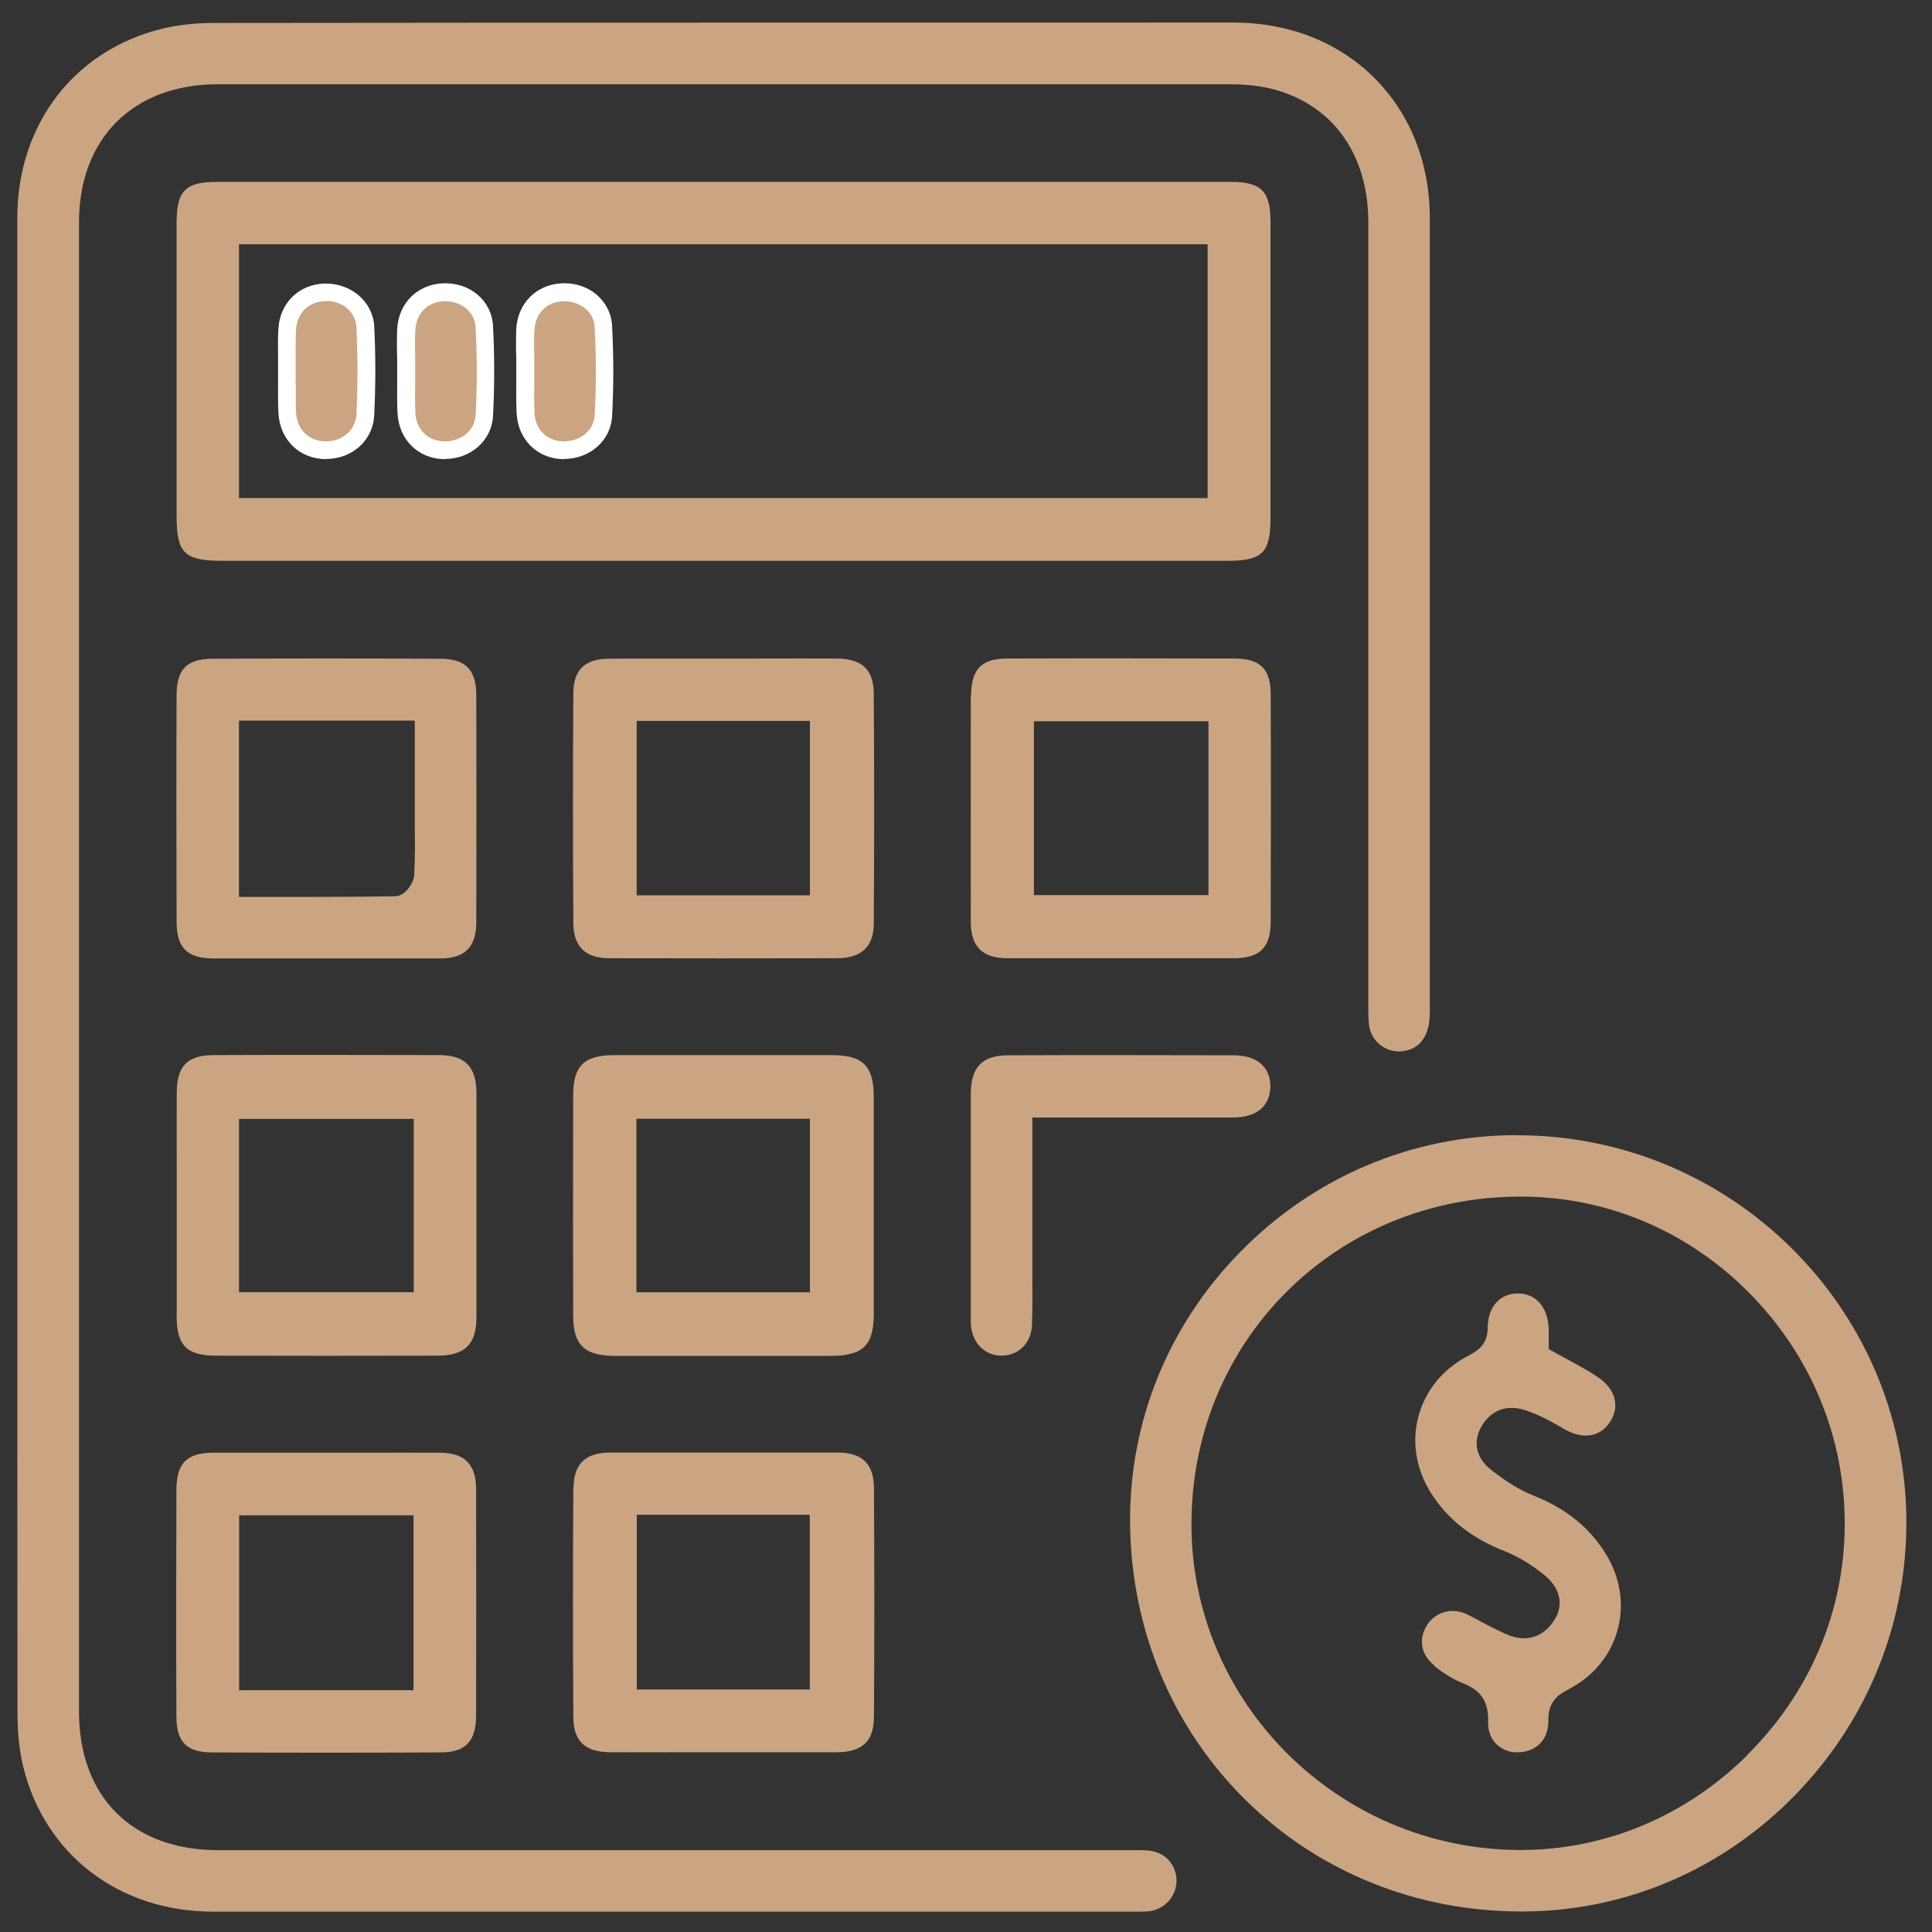
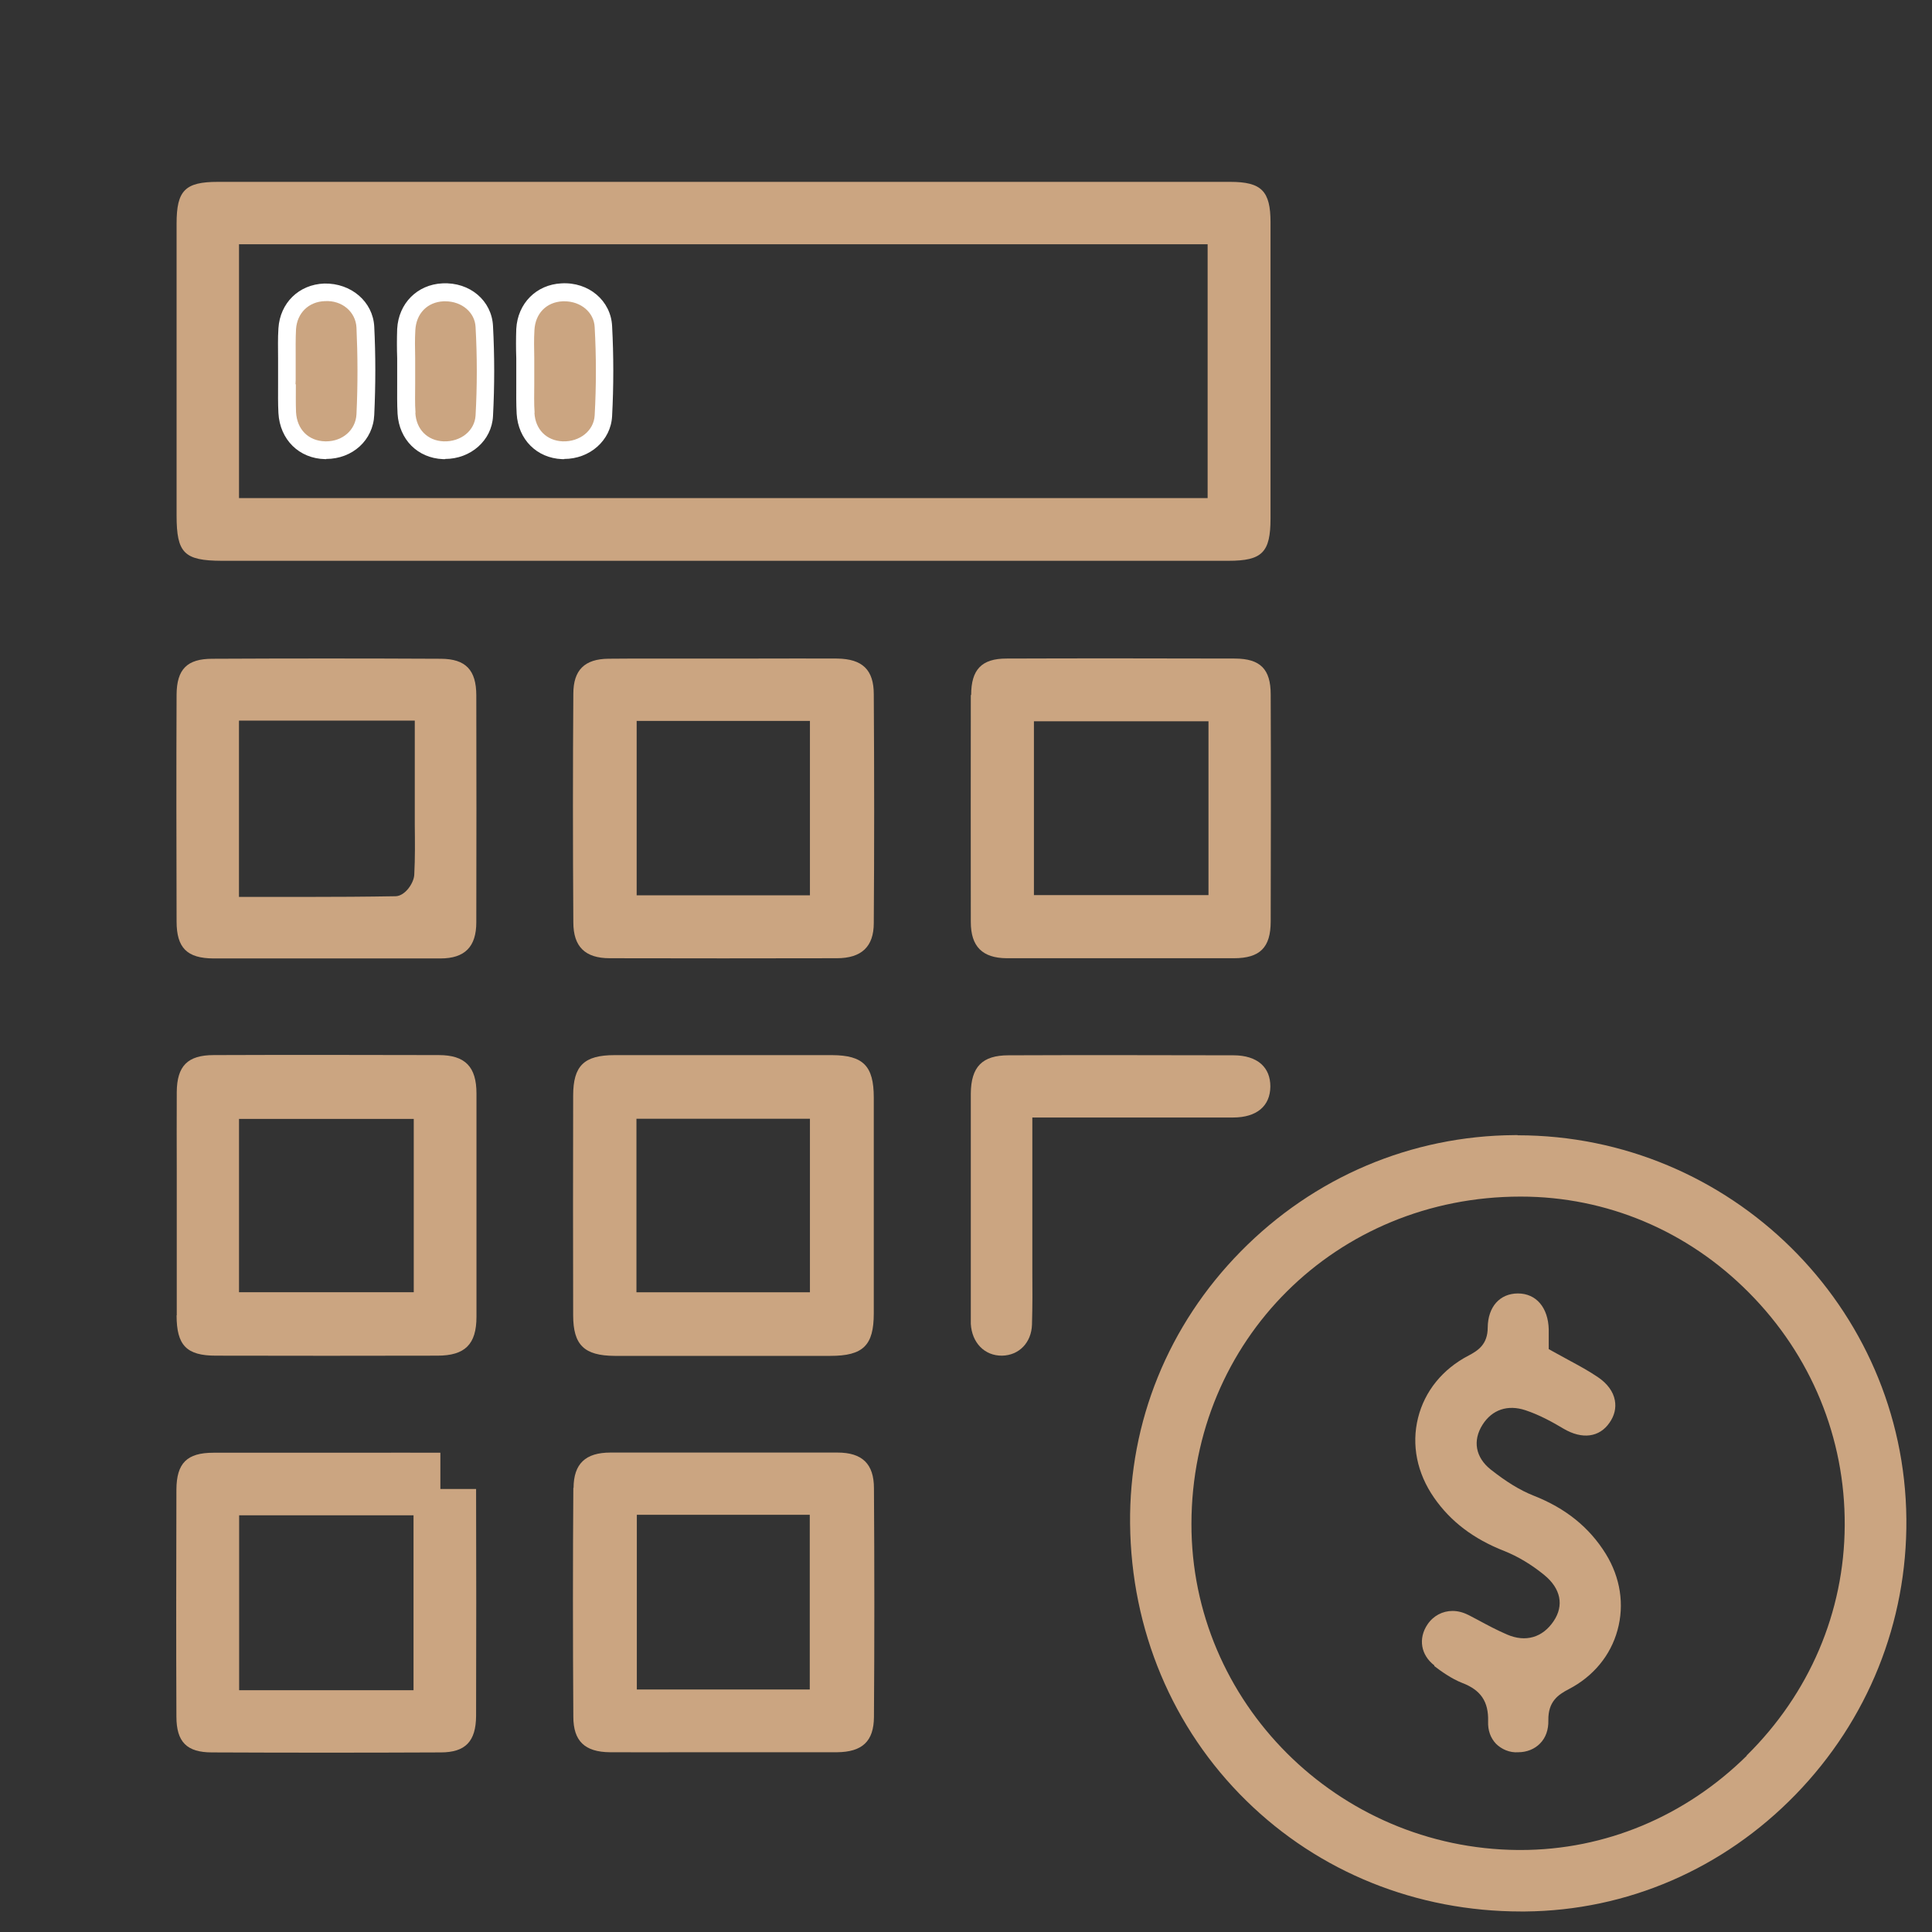
<svg xmlns="http://www.w3.org/2000/svg" width="45" height="45" viewBox="0 0 45 45" fill="none">
  <rect x="0" y="0" width="45" height="45" fill="#333333" stroke="none" />
  <g clip-path="url(#clip0_1_3793)">
-     <path d="M33.303 23.595V19.666C33.303 14.801 33.303 9.941 33.303 5.08C33.303 2.443 31.382 0.531 28.744 0.526C20.82 0.526 12.899 0.526 4.978 0.535C4.544 0.535 4.142 0.58 3.786 0.667C1.732 1.164 0.407 2.894 0.403 5.068C0.403 9.241 0.403 13.414 0.403 17.591V22.543V26.054C0.403 30.649 0.403 35.249 0.407 39.844C0.407 40.361 0.449 40.767 0.536 41.127C1.029 43.189 2.767 44.526 4.966 44.526C10.332 44.526 15.698 44.526 21.064 44.526H26.43H26.513C26.604 44.526 26.699 44.526 26.79 44.514C27.15 44.456 27.415 44.145 27.403 43.781C27.39 43.413 27.121 43.135 26.744 43.102C26.612 43.09 26.48 43.094 26.347 43.094H26.244H19.188C14.485 43.094 9.781 43.094 5.082 43.094C3.082 43.094 1.84 41.856 1.84 39.865C1.84 28.302 1.84 16.739 1.84 5.176C1.84 3.226 3.103 1.967 5.057 1.963C12.92 1.963 20.782 1.963 28.649 1.963C29.034 1.963 29.386 2.004 29.688 2.087C31.055 2.46 31.87 3.611 31.87 5.167C31.87 9.022 31.87 12.876 31.87 16.73V23.338V23.445C31.87 23.595 31.87 23.739 31.887 23.876C31.932 24.257 32.288 24.53 32.669 24.485C33.22 24.418 33.303 23.901 33.303 23.595Z" fill="#CBA581" />
    <path d="M28.653 4.236C20.791 4.236 12.932 4.236 5.074 4.236C4.312 4.236 4.113 4.435 4.113 5.205C4.113 7.312 4.113 9.419 4.113 11.522V12.007C4.113 12.884 4.291 13.058 5.161 13.062H28.612C29.399 13.062 29.593 12.868 29.593 12.073C29.593 9.775 29.593 7.477 29.593 5.18C29.593 4.447 29.382 4.236 28.653 4.236ZM28.128 11.601H5.567V5.689H28.128V11.601Z" fill="#CBA581" />
    <path d="M35.348 26.439C35.324 26.439 35.303 26.439 35.278 26.439C32.864 26.455 30.599 27.42 28.898 29.15C27.212 30.864 26.297 33.116 26.322 35.493C26.347 37.96 27.308 40.254 29.026 41.939C30.724 43.607 32.997 44.522 35.431 44.522C35.46 44.522 35.493 44.522 35.522 44.522C37.899 44.501 40.139 43.533 41.824 41.798C43.509 40.063 44.424 37.782 44.403 35.381C44.358 30.438 40.3 26.443 35.348 26.443V26.439ZM40.685 40.895C39.249 42.311 37.381 43.09 35.419 43.09C35.398 43.09 35.377 43.09 35.357 43.09C31.154 43.056 27.742 39.645 27.751 35.489C27.759 31.216 31.125 27.871 35.415 27.871H35.423C37.419 27.871 39.307 28.666 40.735 30.107C42.184 31.564 42.979 33.493 42.967 35.53C42.958 37.546 42.147 39.446 40.681 40.891L40.685 40.895Z" fill="#CBA581" />
    <path d="M13.35 25.52C13.346 27.225 13.346 28.931 13.35 30.633C13.35 31.328 13.607 31.576 14.315 31.581C14.899 31.581 15.478 31.581 16.062 31.581H16.828H17.602C18.182 31.581 18.762 31.581 19.341 31.581C20.107 31.581 20.352 31.336 20.352 30.591C20.352 28.914 20.352 27.238 20.352 25.565C20.352 24.828 20.107 24.58 19.383 24.576C18.538 24.576 17.694 24.576 16.849 24.576C16.004 24.576 15.16 24.576 14.315 24.576C13.603 24.576 13.35 24.824 13.35 25.52ZM14.824 26.058H18.865V30.099H14.824V26.058Z" fill="#CBA581" />
    <path d="M13.354 16.155C13.342 17.86 13.342 19.653 13.354 21.483C13.354 22.05 13.628 22.319 14.203 22.319C15.967 22.323 17.727 22.323 19.491 22.319C20.066 22.319 20.352 22.05 20.352 21.5C20.364 19.798 20.364 18.055 20.352 16.171C20.352 15.6 20.087 15.348 19.503 15.339C18.886 15.335 18.269 15.339 17.652 15.339H16.857H16.021C15.768 15.339 15.512 15.339 15.259 15.339C14.899 15.339 14.534 15.339 14.174 15.343C13.615 15.348 13.354 15.608 13.354 16.159V16.155ZM14.829 16.792H18.865V20.854H14.829V16.792Z" fill="#CBA581" />
    <path d="M4.113 30.636C4.113 31.336 4.345 31.576 5.028 31.576C6.747 31.58 8.465 31.58 10.187 31.576C10.833 31.576 11.098 31.311 11.098 30.669C11.098 28.935 11.098 27.2 11.098 25.47C11.098 24.845 10.833 24.575 10.22 24.575C9.347 24.575 8.473 24.571 7.599 24.571C6.726 24.571 5.852 24.571 4.979 24.575C4.37 24.575 4.122 24.828 4.117 25.436C4.113 26.053 4.117 26.67 4.117 27.287V28.082V28.819C4.117 29.423 4.117 30.032 4.117 30.636H4.113ZM5.567 26.062H9.637V30.098H5.567V26.062Z" fill="#CBA581" />
    <path d="M13.354 34.656C13.342 36.35 13.342 38.142 13.354 39.985C13.354 40.552 13.62 40.808 14.207 40.813C14.824 40.817 15.441 40.813 16.058 40.813H16.853H17.656C18.269 40.813 18.882 40.813 19.495 40.813C20.087 40.808 20.352 40.556 20.356 39.993C20.368 38.287 20.368 36.495 20.356 34.665C20.356 34.097 20.083 33.833 19.507 33.833C18.646 33.833 17.785 33.833 16.919 33.833C16.054 33.833 15.118 33.833 14.22 33.833C13.636 33.833 13.363 34.093 13.359 34.656H13.354ZM14.833 35.282H18.861V39.351H14.833V35.282Z" fill="#CBA581" />
    <path d="M4.113 16.176C4.105 17.939 4.109 19.699 4.113 21.462C4.113 22.079 4.357 22.32 4.97 22.324C5.575 22.324 6.183 22.324 6.788 22.324H7.57H8.37C8.999 22.324 9.628 22.324 10.258 22.324C10.829 22.324 11.094 22.05 11.094 21.483C11.098 19.72 11.098 17.96 11.094 16.197C11.094 15.604 10.845 15.348 10.274 15.344C8.498 15.335 6.722 15.335 4.945 15.344C4.357 15.344 4.117 15.588 4.113 16.18V16.176ZM5.571 16.784H9.661V19.21C9.665 19.591 9.67 19.985 9.649 20.374C9.641 20.564 9.438 20.87 9.214 20.875C8.519 20.887 7.827 20.891 7.123 20.891C6.9 20.891 6.676 20.891 6.452 20.891H5.566V16.788L5.571 16.784Z" fill="#CBA581" />
    <path d="M22.612 16.188C22.612 17.951 22.608 19.711 22.612 21.475C22.612 22.046 22.881 22.315 23.449 22.319C24.066 22.319 24.682 22.319 25.299 22.319H26.094H26.889C27.506 22.319 28.123 22.319 28.74 22.319C29.349 22.319 29.597 22.067 29.597 21.462C29.601 19.698 29.605 17.939 29.597 16.175C29.597 15.583 29.353 15.343 28.769 15.339C27.891 15.339 27.018 15.335 26.14 15.335C25.262 15.335 24.339 15.335 23.44 15.339C22.865 15.339 22.62 15.596 22.62 16.188H22.612ZM24.082 16.8H28.148V20.849H24.082V16.8Z" fill="#CBA581" />
-     <path d="M10.257 33.837C9.64 33.833 9.023 33.837 8.407 33.837H7.612H6.817C6.552 33.837 6.287 33.837 6.026 33.837C5.674 33.837 5.322 33.837 4.97 33.837C4.353 33.837 4.113 34.081 4.109 34.694C4.105 36.457 4.101 38.217 4.109 39.981C4.109 40.573 4.349 40.817 4.937 40.817C6.713 40.825 8.489 40.825 10.266 40.817C10.841 40.817 11.085 40.56 11.089 39.968C11.094 38.205 11.094 36.445 11.089 34.681C11.089 34.11 10.825 33.841 10.253 33.837H10.257ZM9.632 39.368H5.57V35.294H9.632V39.368Z" fill="#CBA581" />
+     <path d="M10.257 33.837C9.64 33.833 9.023 33.837 8.407 33.837H7.612H6.817C6.552 33.837 6.287 33.837 6.026 33.837C5.674 33.837 5.322 33.837 4.97 33.837C4.353 33.837 4.113 34.081 4.109 34.694C4.105 36.457 4.101 38.217 4.109 39.981C4.109 40.573 4.349 40.817 4.937 40.817C6.713 40.825 8.489 40.825 10.266 40.817C10.841 40.817 11.085 40.56 11.089 39.968C11.094 38.205 11.094 36.445 11.089 34.681H10.257ZM9.632 39.368H5.57V35.294H9.632V39.368Z" fill="#CBA581" />
    <path d="M25.916 26.029C26.852 26.029 27.784 26.029 28.719 26.029C29.27 26.029 29.585 25.764 29.589 25.308C29.589 25.085 29.518 24.911 29.378 24.783C29.229 24.65 29.005 24.58 28.732 24.58C27.846 24.58 26.96 24.576 26.074 24.576C25.188 24.576 24.351 24.576 23.49 24.58C22.877 24.58 22.616 24.849 22.612 25.474C22.612 26.712 22.612 27.95 22.612 29.188V30.674V30.715C22.612 30.757 22.612 30.794 22.612 30.835C22.637 31.274 22.931 31.581 23.341 31.576C23.738 31.568 24.024 31.27 24.037 30.852C24.049 30.425 24.049 30.003 24.045 29.577V29.08V26.029H25.921H25.916Z" fill="#CBA581" />
    <path d="M6.688 8.658C6.688 8.976 6.676 9.295 6.688 9.61C6.717 10.127 7.078 10.475 7.574 10.488C8.067 10.496 8.489 10.156 8.51 9.659C8.539 8.98 8.543 8.302 8.51 7.623C8.485 7.126 8.055 6.795 7.558 6.811C7.082 6.828 6.722 7.167 6.688 7.66C6.668 7.991 6.688 8.322 6.688 8.658ZM9.462 8.629C9.462 8.96 9.446 9.295 9.462 9.626C9.491 10.123 9.843 10.467 10.319 10.488C10.816 10.512 11.255 10.181 11.28 9.688C11.317 8.997 11.317 8.302 11.28 7.61C11.255 7.117 10.812 6.79 10.315 6.815C9.839 6.84 9.491 7.18 9.462 7.681C9.446 7.995 9.462 8.314 9.462 8.633V8.629ZM12.241 8.629C12.241 8.96 12.224 9.295 12.241 9.626C12.27 10.123 12.622 10.467 13.098 10.488C13.595 10.512 14.034 10.181 14.058 9.688C14.096 8.997 14.096 8.302 14.058 7.61C14.034 7.117 13.59 6.79 13.094 6.815C12.617 6.84 12.27 7.18 12.241 7.681C12.224 7.995 12.241 8.314 12.241 8.633V8.629Z" fill="white" />
    <path d="M7.599 10.694C7.599 10.694 7.583 10.694 7.574 10.694C6.966 10.682 6.519 10.239 6.485 9.622C6.473 9.398 6.477 9.175 6.477 8.951V8.45C6.477 8.417 6.477 8.384 6.477 8.351C6.477 8.115 6.469 7.883 6.485 7.647C6.523 7.055 6.962 6.625 7.554 6.604C8.179 6.592 8.688 7.026 8.717 7.61C8.75 8.268 8.75 8.96 8.717 9.663C8.692 10.251 8.212 10.69 7.595 10.69L7.599 10.694ZM6.891 8.864C6.891 8.893 6.891 8.927 6.891 8.956C6.891 9.171 6.887 9.386 6.895 9.597C6.916 10.003 7.185 10.272 7.579 10.28C7.968 10.289 8.287 10.015 8.303 9.647C8.336 8.951 8.332 8.272 8.303 7.631C8.287 7.266 7.968 6.989 7.566 7.014C7.189 7.026 6.92 7.291 6.895 7.668C6.883 7.892 6.887 8.115 6.887 8.339C6.887 8.442 6.887 8.546 6.887 8.649V8.856L6.891 8.864ZM13.147 10.694C13.147 10.694 13.11 10.694 13.089 10.694C12.501 10.669 12.071 10.235 12.034 9.639C12.021 9.407 12.025 9.171 12.025 8.935C12.025 8.831 12.025 8.732 12.025 8.628V8.343C12.017 8.115 12.017 7.887 12.025 7.66C12.058 7.064 12.493 6.629 13.077 6.6C13.715 6.563 14.228 7.006 14.257 7.593C14.294 8.285 14.294 8.993 14.257 9.692C14.228 10.26 13.739 10.69 13.139 10.69L13.147 10.694ZM13.147 7.018C13.147 7.018 13.118 7.018 13.106 7.018C12.729 7.035 12.468 7.3 12.448 7.689C12.435 7.904 12.439 8.123 12.444 8.339V8.628C12.444 8.732 12.444 8.835 12.444 8.939C12.444 9.163 12.435 9.386 12.452 9.61C12.473 9.999 12.733 10.26 13.11 10.276C13.508 10.289 13.835 10.028 13.855 9.672C13.893 8.984 13.893 8.293 13.855 7.614C13.839 7.271 13.532 7.014 13.152 7.014L13.147 7.018ZM10.373 10.694C10.373 10.694 10.336 10.694 10.315 10.694C9.727 10.669 9.297 10.235 9.26 9.639C9.247 9.407 9.251 9.171 9.251 8.935C9.251 8.831 9.251 8.732 9.251 8.628V8.343C9.243 8.115 9.243 7.887 9.251 7.66C9.284 7.064 9.719 6.629 10.303 6.6C10.949 6.567 11.454 7.006 11.483 7.593C11.52 8.285 11.52 8.993 11.483 9.692C11.454 10.26 10.965 10.69 10.365 10.69L10.373 10.694ZM10.373 7.018C10.373 7.018 10.344 7.018 10.332 7.018C9.955 7.035 9.694 7.3 9.674 7.689C9.661 7.904 9.665 8.123 9.669 8.339V8.628C9.669 8.732 9.669 8.835 9.669 8.939C9.669 9.163 9.661 9.386 9.678 9.61C9.698 9.999 9.959 10.26 10.336 10.276C10.738 10.289 11.061 10.028 11.081 9.672C11.119 8.984 11.119 8.293 11.081 7.614C11.065 7.271 10.758 7.014 10.377 7.014L10.373 7.018Z" fill="white" />
    <path d="M6.891 8.955C6.891 9.171 6.887 9.386 6.895 9.597C6.916 10.003 7.185 10.272 7.578 10.28C7.583 10.28 7.591 10.28 7.595 10.28C7.984 10.28 8.286 10.011 8.303 9.647C8.336 8.951 8.332 8.272 8.303 7.631C8.286 7.266 7.968 6.989 7.566 7.014C7.189 7.026 6.92 7.291 6.895 7.668C6.883 7.891 6.887 8.115 6.887 8.339C6.887 8.442 6.887 8.546 6.887 8.649V8.856C6.887 8.885 6.883 8.918 6.883 8.947L6.891 8.955Z" fill="#CBA581" />
    <path d="M9.674 9.614C9.695 10.003 9.955 10.264 10.332 10.28C10.734 10.293 11.057 10.032 11.077 9.676C11.115 8.989 11.115 8.297 11.077 7.618C11.061 7.275 10.755 7.018 10.373 7.018C10.361 7.018 10.345 7.018 10.332 7.018C9.955 7.035 9.695 7.3 9.674 7.689C9.661 7.904 9.666 8.119 9.67 8.335V8.629C9.67 8.732 9.67 8.836 9.67 8.943C9.67 9.167 9.661 9.39 9.678 9.614H9.674Z" fill="#CBA581" />
    <path d="M12.448 9.614C12.468 10.003 12.729 10.264 13.106 10.28C13.504 10.293 13.831 10.032 13.851 9.676C13.889 8.989 13.889 8.297 13.851 7.618C13.835 7.275 13.528 7.018 13.148 7.018C13.135 7.018 13.118 7.018 13.106 7.018C12.729 7.035 12.468 7.3 12.448 7.689C12.435 7.904 12.44 8.119 12.444 8.335V8.629C12.444 8.732 12.444 8.836 12.444 8.943C12.444 9.167 12.435 9.39 12.452 9.614H12.448Z" fill="#CBA581" />
    <path d="M33.406 38.805C33.563 38.925 33.804 39.099 34.056 39.198C34.491 39.364 34.673 39.633 34.661 40.092C34.652 40.304 34.719 40.482 34.843 40.614C34.971 40.742 35.162 40.829 35.365 40.813C35.563 40.813 35.745 40.738 35.87 40.61C36.002 40.477 36.069 40.291 36.064 40.072C36.056 39.629 36.296 39.471 36.541 39.343C37.108 39.049 37.514 38.561 37.675 37.969C37.84 37.373 37.741 36.743 37.402 36.193C37.017 35.572 36.466 35.129 35.717 34.835C35.402 34.71 35.087 34.516 34.719 34.226C34.367 33.944 34.296 33.555 34.532 33.183C34.756 32.831 35.12 32.711 35.53 32.847C35.857 32.955 36.164 33.125 36.42 33.278C36.851 33.531 37.253 33.481 37.489 33.137C37.605 32.972 37.646 32.794 37.613 32.616C37.576 32.413 37.439 32.226 37.219 32.077C37.008 31.933 36.776 31.808 36.532 31.676C36.416 31.614 36.3 31.547 36.176 31.481L36.073 31.423V31.196C36.073 31.121 36.073 31.042 36.073 30.964C36.06 30.454 35.779 30.127 35.356 30.127C34.934 30.127 34.657 30.438 34.652 30.918C34.652 31.311 34.429 31.456 34.209 31.572C33.601 31.887 33.183 32.404 33.029 33.025C32.872 33.655 33.005 34.313 33.402 34.884C33.787 35.439 34.321 35.845 35.038 36.126C35.352 36.251 35.671 36.441 35.969 36.685C36.354 37 36.433 37.393 36.188 37.758C35.932 38.142 35.534 38.258 35.104 38.072C34.872 37.973 34.648 37.853 34.433 37.737L34.205 37.617C34.081 37.555 33.957 37.522 33.833 37.522C33.601 37.522 33.386 37.633 33.249 37.836C33.029 38.163 33.092 38.548 33.41 38.792L33.406 38.805Z" fill="#CBA581" />
  </g>
  <defs>
    <clipPath id="clip0_1_3793">
      <rect width="44" height="44" fill="white" transform="translate(0.403 0.526)" />
    </clipPath>
  </defs>
</svg>